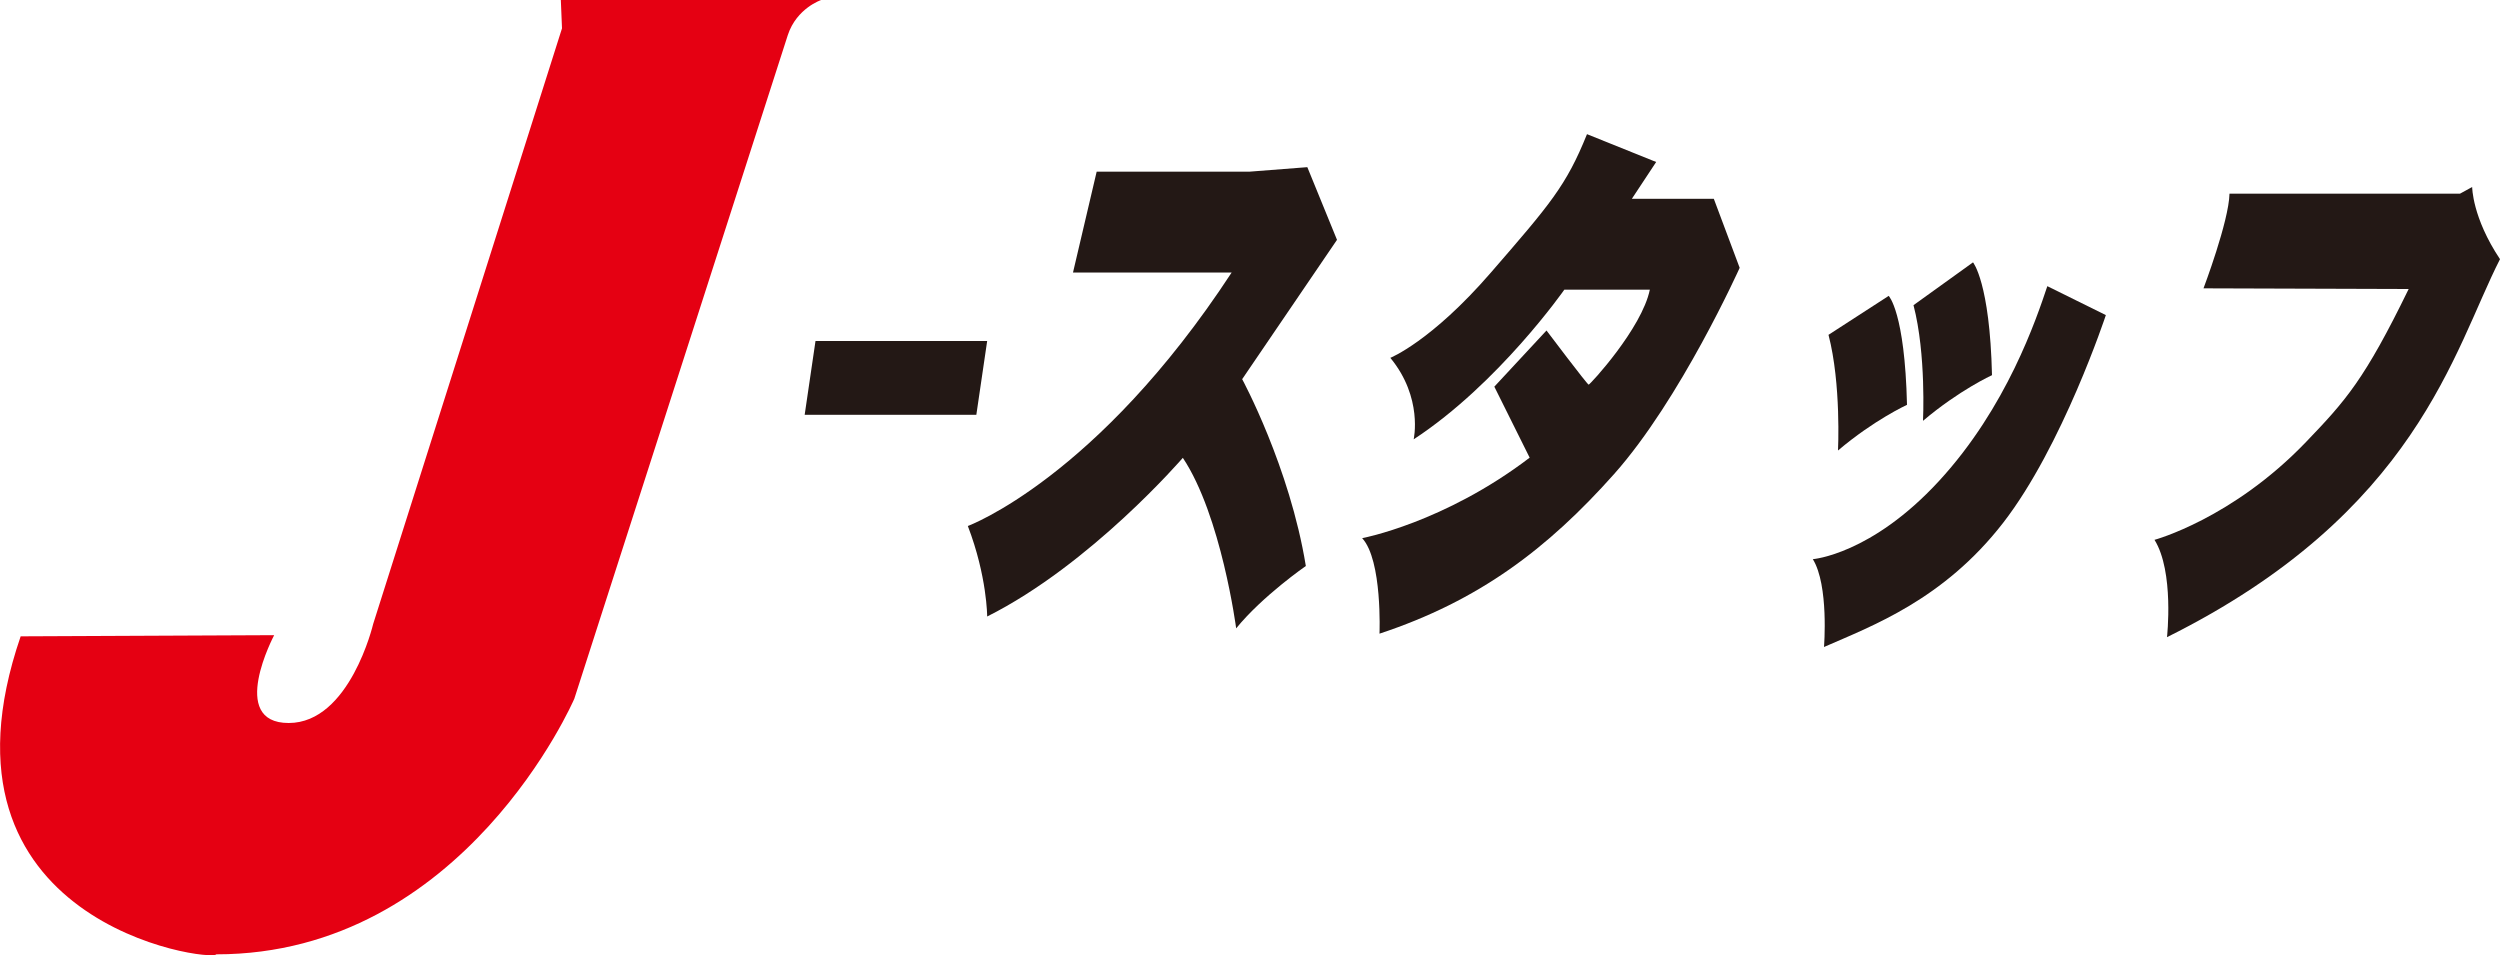
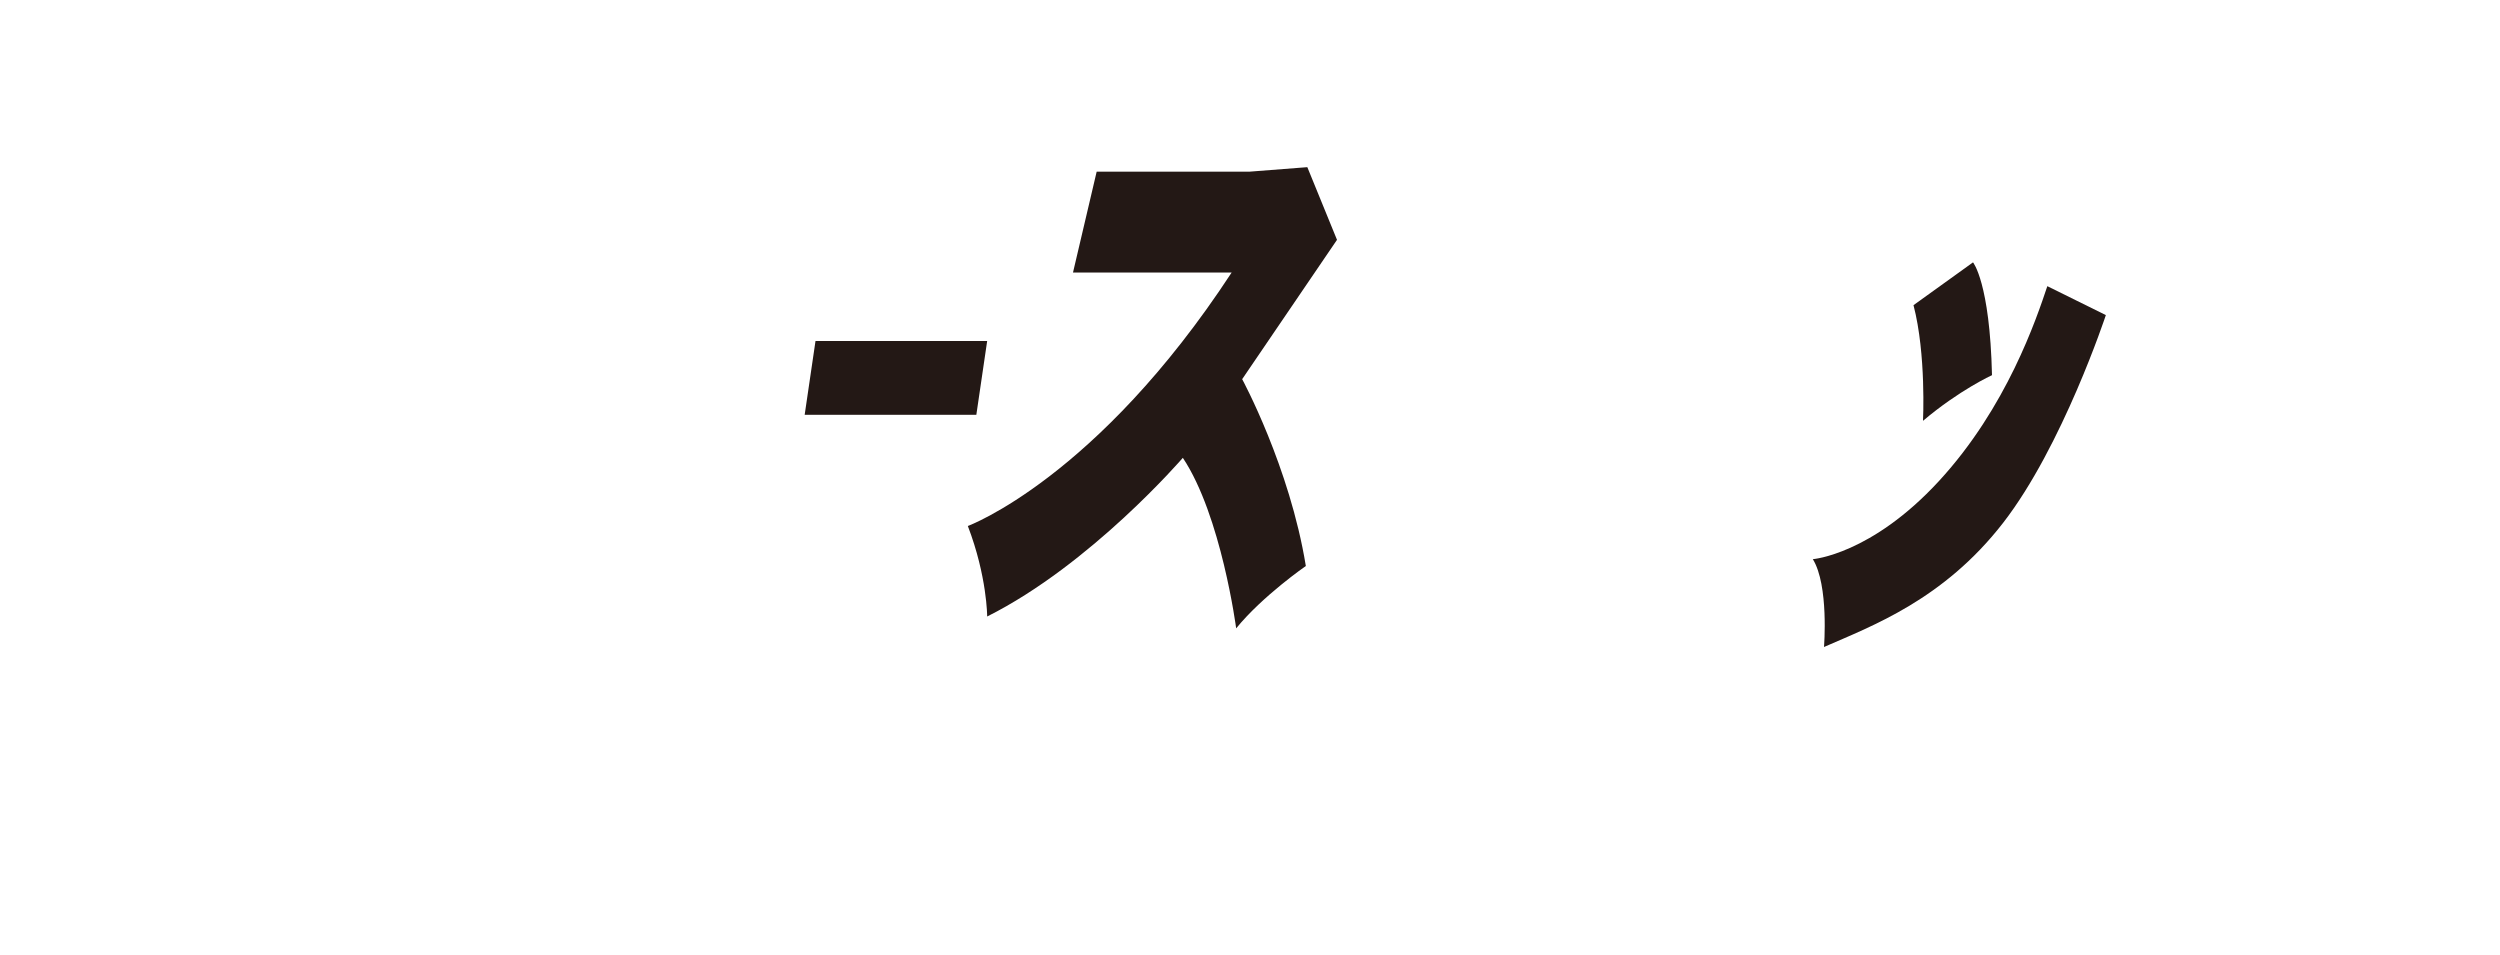
<svg xmlns="http://www.w3.org/2000/svg" viewBox="0 0 150 57.32">
  <defs>
    <style>.c{fill:#e50012;}.d{fill:#231815;}</style>
  </defs>
  <g id="a" />
  <g id="b">
    <g>
-       <path class="d" d="M133.76,11.62h13.84l.73-.4s0,1.83,1.67,4.33c-2.78,5.44-4.97,15.21-19.98,22.68,0,0,.44-3.93-.75-5.84,0,0,4.67-1.26,9.09-5.87,2.39-2.49,3.51-3.74,6.16-9.18l-12.31-.04s1.52-4.01,1.56-5.68Z" />
      <path class="d" d="M126.35,18.91s-2.6,7.87-6.17,12.47-7.84,6.17-10.74,7.44c0,0,.3-3.7-.67-5.27,0,0,3.5-.27,7.57-4.69,4.07-4.42,5.84-9.72,6.5-11.69l3.5,1.73Z" />
-       <path class="d" d="M113.32,17.75s.97,.97,1.1,6.54c0,0-1.97,.9-4.14,2.74,0,0,.2-3.98-.57-6.94l3.6-2.33Z" />
-       <path class="d" d="M118.38,15.74s1.01,1.2,1.14,6.77c0,0-1.97,.9-4.14,2.74,0,0,.2-3.98-.57-6.94l3.56-2.56Z" />
-       <path class="d" d="M97.91,11.93h4.92l1.55,4.14s-3.55,7.9-7.54,12.38-8.11,7.6-14.07,9.57c0,0,.18-4.41-1.04-5.73,0,0,4.92-.92,10.05-4.83l-2.12-4.26,3.13-3.37s2.45,3.25,2.53,3.25,3.19-3.37,3.67-5.7h-5.13s-3.94,5.64-9.04,8.98c0,0,.57-2.5-1.4-4.89,0,0,2.45-.98,6.02-5.1s4.53-5.22,5.78-8.32l4.15,1.67-1.46,2.21Z" />
+       <path class="d" d="M118.38,15.74s1.01,1.2,1.14,6.77c0,0-1.97,.9-4.14,2.74,0,0,.2-3.98-.57-6.94l3.56-2.56" />
      <path class="d" d="M65.81,10.3h9.16l3.47-.27,1.78,4.36-5.69,8.36s2.85,5.25,3.82,11.21c0,0-2.58,1.78-4.18,3.74,0,0-.89-6.76-3.2-10.23,0,0-5.51,6.4-11.74,9.52,0,0,0-2.4-1.16-5.43,0,0,7.74-2.85,15.83-15.21h-9.52l1.42-6.05Z" />
      <polygon class="d" points="48.93 20.46 59.23 20.46 58.58 24.89 48.28 24.89 48.93 20.46" />
-       <path class="c" d="M33.66,0h15.61s-1.47,.49-2,2.1l-12.81,39.82s-6.6,15.34-21.48,15.34c-.3,.47-17.68-1.8-11.74-19.08l15.21-.07s-2.8,5.27,.87,5.27,5.07-5.94,5.07-5.94L33.72,1.7l-.07-1.7Z" />
    </g>
  </g>
</svg>